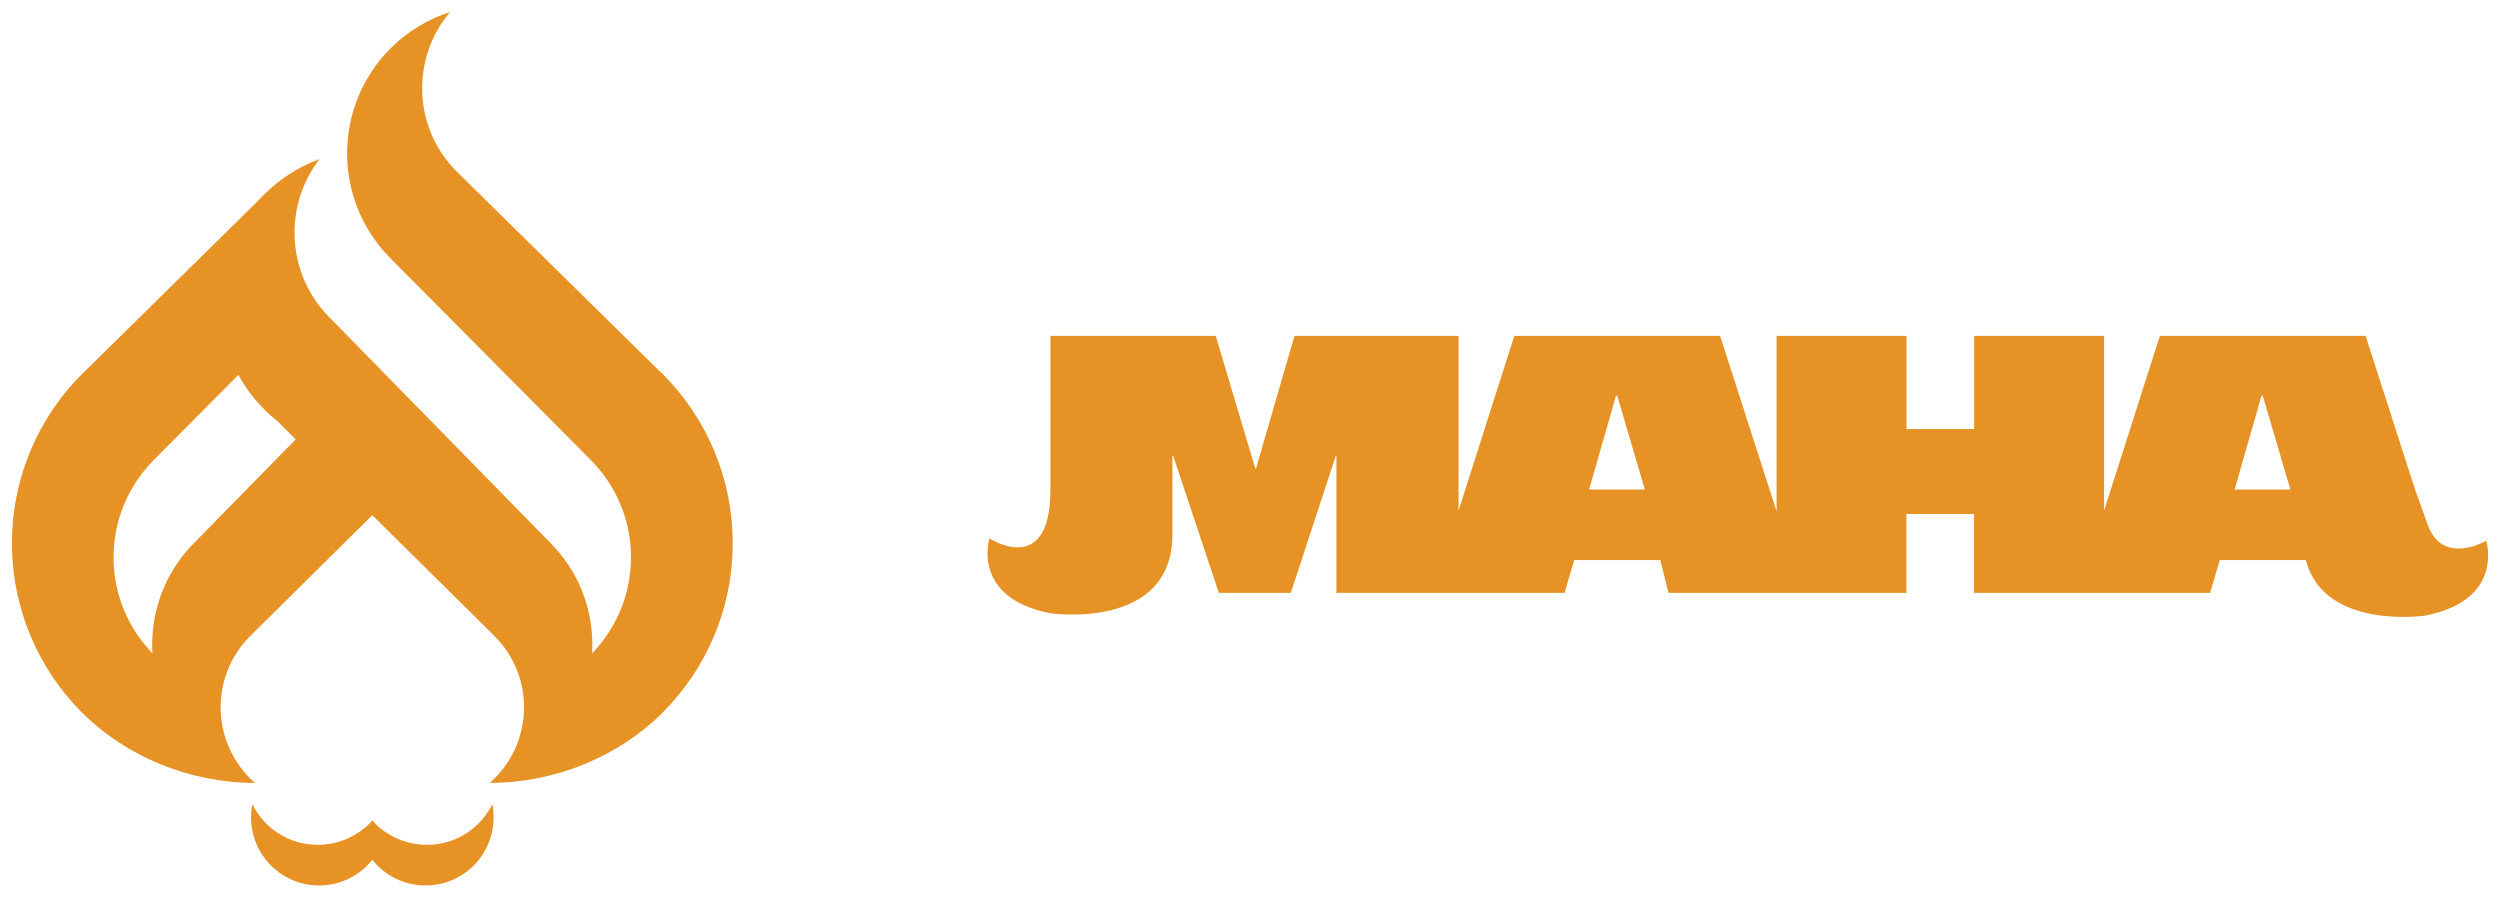
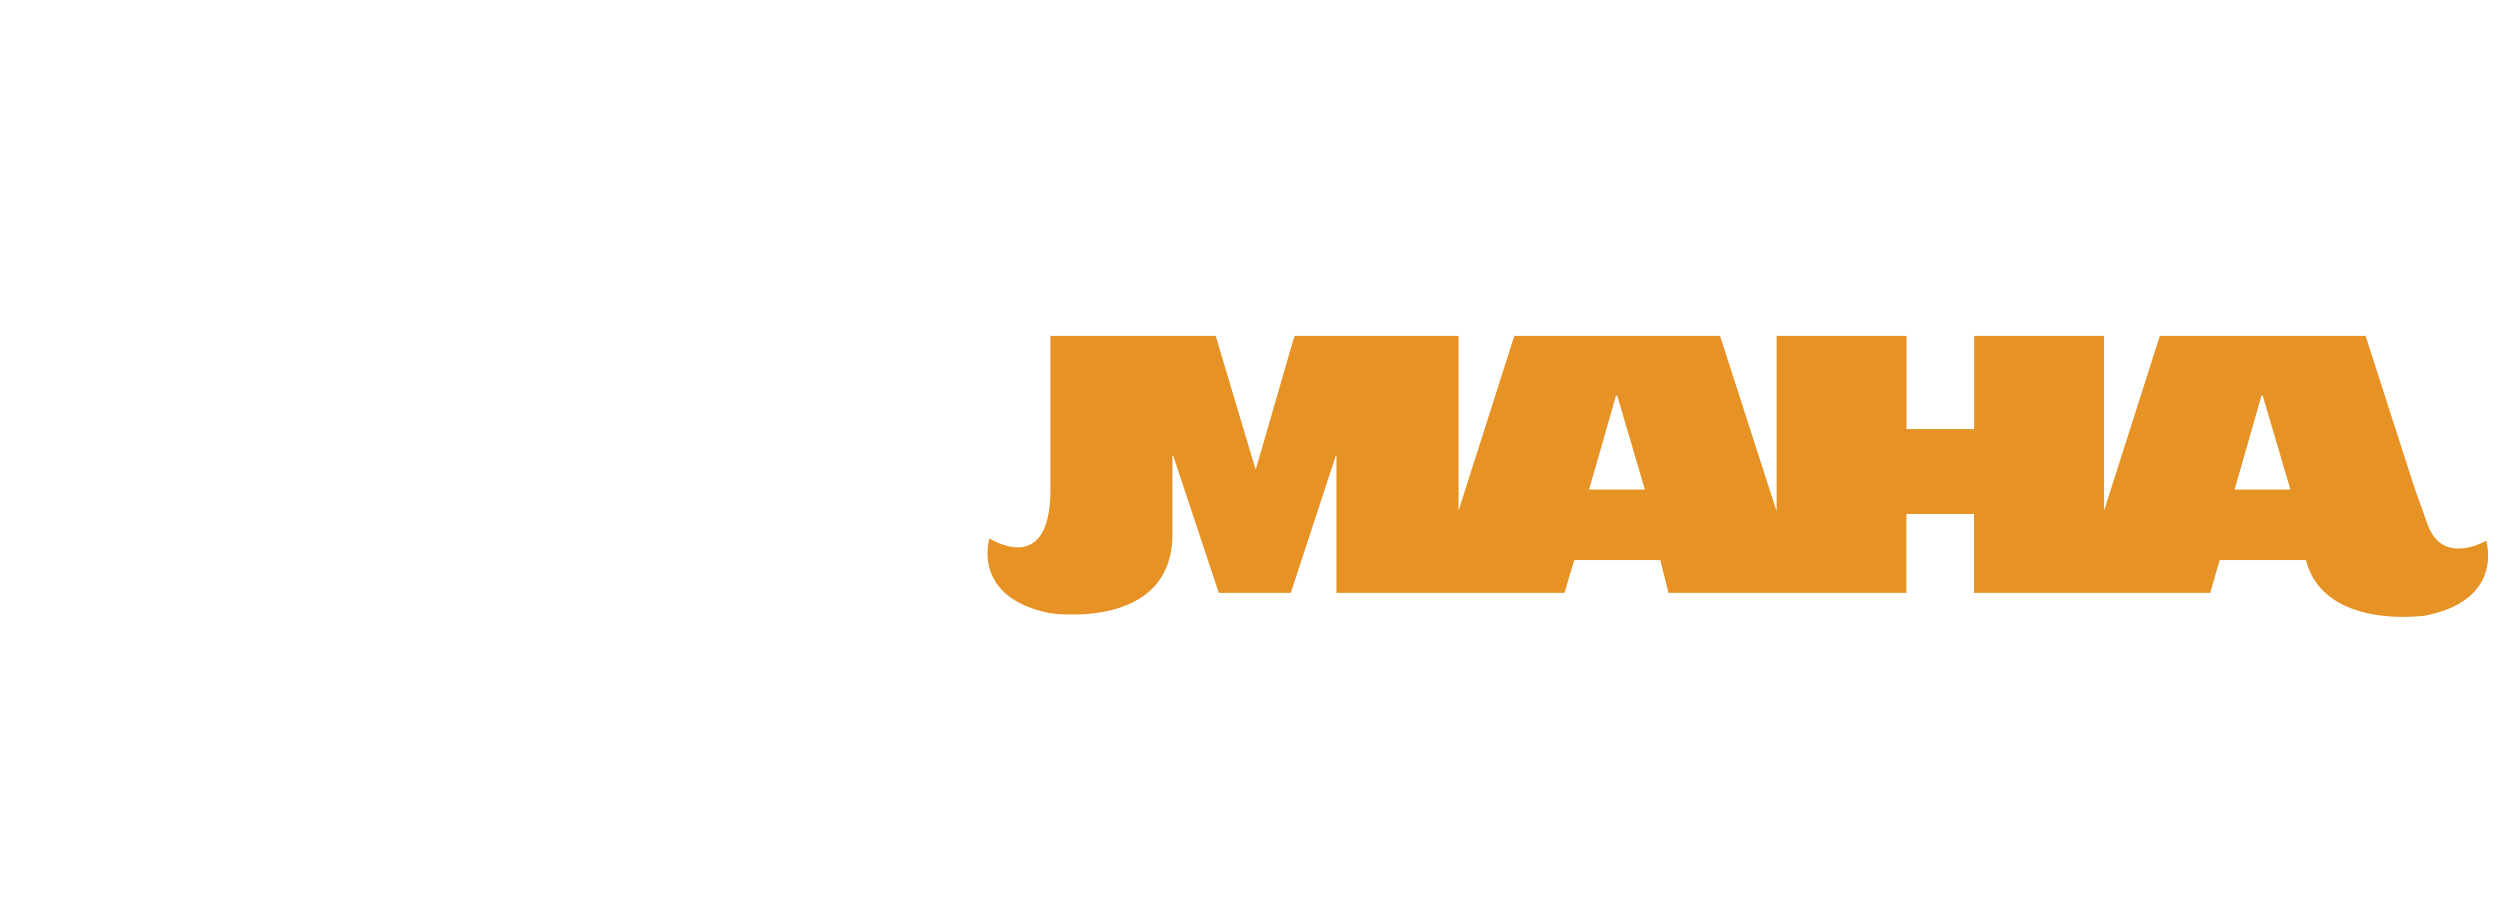
<svg xmlns="http://www.w3.org/2000/svg" version="1.1" id="レイヤー_1" x="0px" y="0px" viewBox="0 0 234 84" style="enable-background:new 0 0 234 84;" xml:space="preserve">
  <style type="text/css">
	.st0{fill:#E69225;}
</style>
  <g>
-     <path class="st0" d="M44.79,77.08c-2.37,2.37-6.04,2.63-8.71,0.8c-0.34-0.23-0.67-0.5-0.97-0.8c-0.09-0.09-0.18-0.19-0.26-0.29   c-0.09,0.1-0.17,0.2-0.26,0.29c-0.3,0.3-0.63,0.57-0.97,0.8c-2.67,1.83-6.34,1.57-8.71-0.8c-0.54-0.54-0.96-1.15-1.29-1.8   c-0.08,0.4-0.12,0.81-0.12,1.23c0,3.52,2.85,6.37,6.37,6.37c2.02,0,3.81-0.94,4.98-2.4c1.17,1.46,2.96,2.4,4.98,2.4   c3.52,0,6.37-2.85,6.37-6.37c0-0.42-0.04-0.83-0.12-1.23C45.75,75.93,45.33,76.54,44.79,77.08z" />
-     <path class="st0" d="M62.01,34.99l-0.64-0.61L42.74,16.05c-4.09-4.09-4.29-10.59-0.61-14.93c-2.03,0.66-3.94,1.78-5.56,3.39   c-5.44,5.44-5.44,14.25,0,19.69l18.71,18.84c2.34,2.34,3.78,5.56,3.78,9.13c0,3.49-1.39,6.66-3.64,8.98   c0.22-3.72-1.08-7.51-3.92-10.35L30.86,29.73c-4.05-4.05-4.36-10.42-0.95-14.84c-2.21,0.81-4.16,2.15-5.71,3.86L8.32,34.38   l-0.63,0.61c-4.06,4.06-6.57,9.66-6.57,15.86c0,6.19,2.51,11.8,6.57,15.86c4.06,4.06,9.99,6.57,16.18,6.57   c-0.15-0.13-0.31-0.27-0.46-0.42c-3.68-3.68-3.68-9.64,0-13.32l11.44-11.32l11.44,11.32c3.68,3.68,3.68,9.64,0,13.32   c-0.15,0.15-0.3,0.28-0.46,0.42c6.19,0,12.12-2.51,16.18-6.57c4.06-4.06,6.57-9.66,6.57-15.86C68.58,44.65,66.07,39.05,62.01,34.99   z M18.19,50.8c-2.84,2.84-4.15,6.63-3.92,10.35c-2.25-2.32-3.64-5.49-3.64-8.98c0-3.57,1.45-6.79,3.78-9.13l7.9-7.95   c0.91,1.66,2.14,3.12,3.62,4.3l1.75,1.73L18.19,50.8z" />
-   </g>
+     </g>
  <path class="st0" d="M232.71,50.61c0,0-4.03,2.38-5.45-1.43h0l-1.2-3.33l-4.64-14.41h-19.26l-5.22,16.36V31.44h-12.16v8.72h-6.33  v-8.72h-12.16v16.42L161,31.44h-19.26l-5.22,16.36V31.44h-15.36l-3.6,12.43h-0.06l-3.71-12.43H98.32v14.41  c0,8.28-5.71,4.54-5.71,4.54s-1.75,5.55,5.7,7.01c0,0,11.43,1.68,11.43-7.39v-7.35h0.07l4.27,12.83h6.74l4.21-12.83h0.06v12.83  h21.35l0.91-3.07h8.05l0.77,3.07h22.27v-7.38h6.33v7.38h22.1l0.9-3.07h8.05l0.01,0c1.7,6.59,11.17,5.2,11.17,5.2  C234.46,56.16,232.71,50.61,232.71,50.61z M148.74,45.82l2.52-8.79h0.11l2.59,8.79H148.74z M209.16,45.82l2.52-8.79h0.11l2.59,8.79  H209.16z" />
</svg>